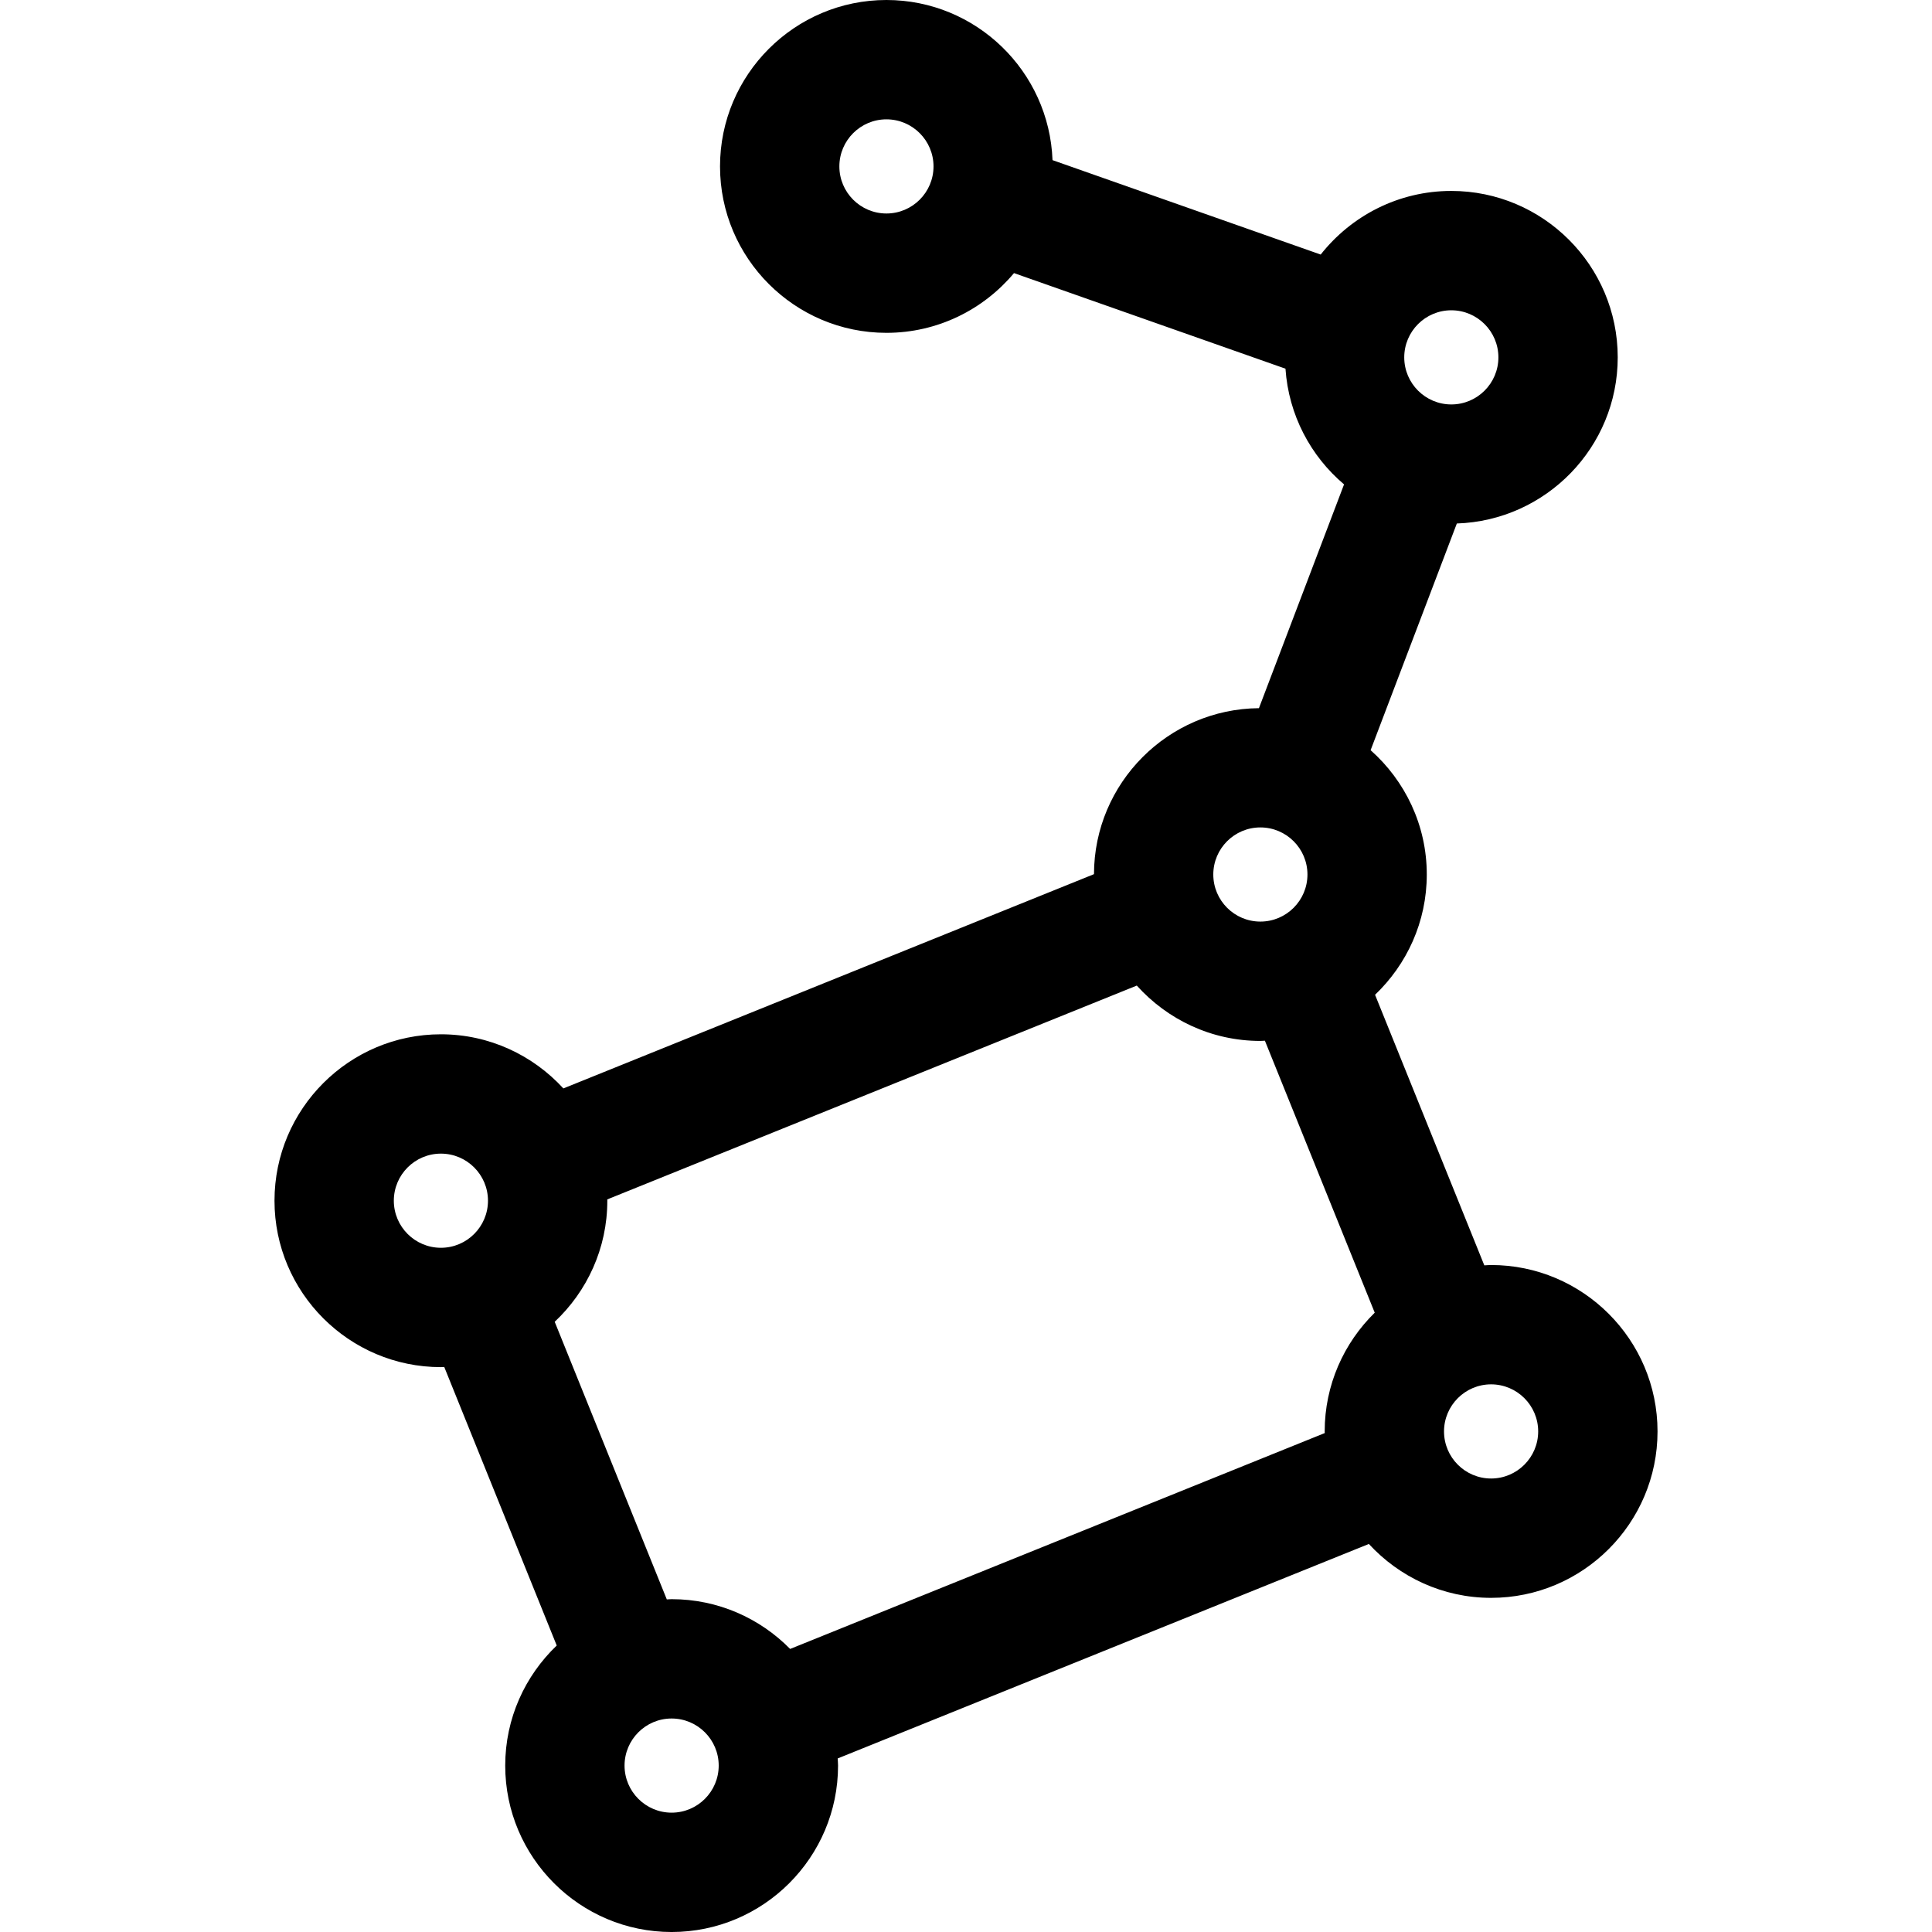
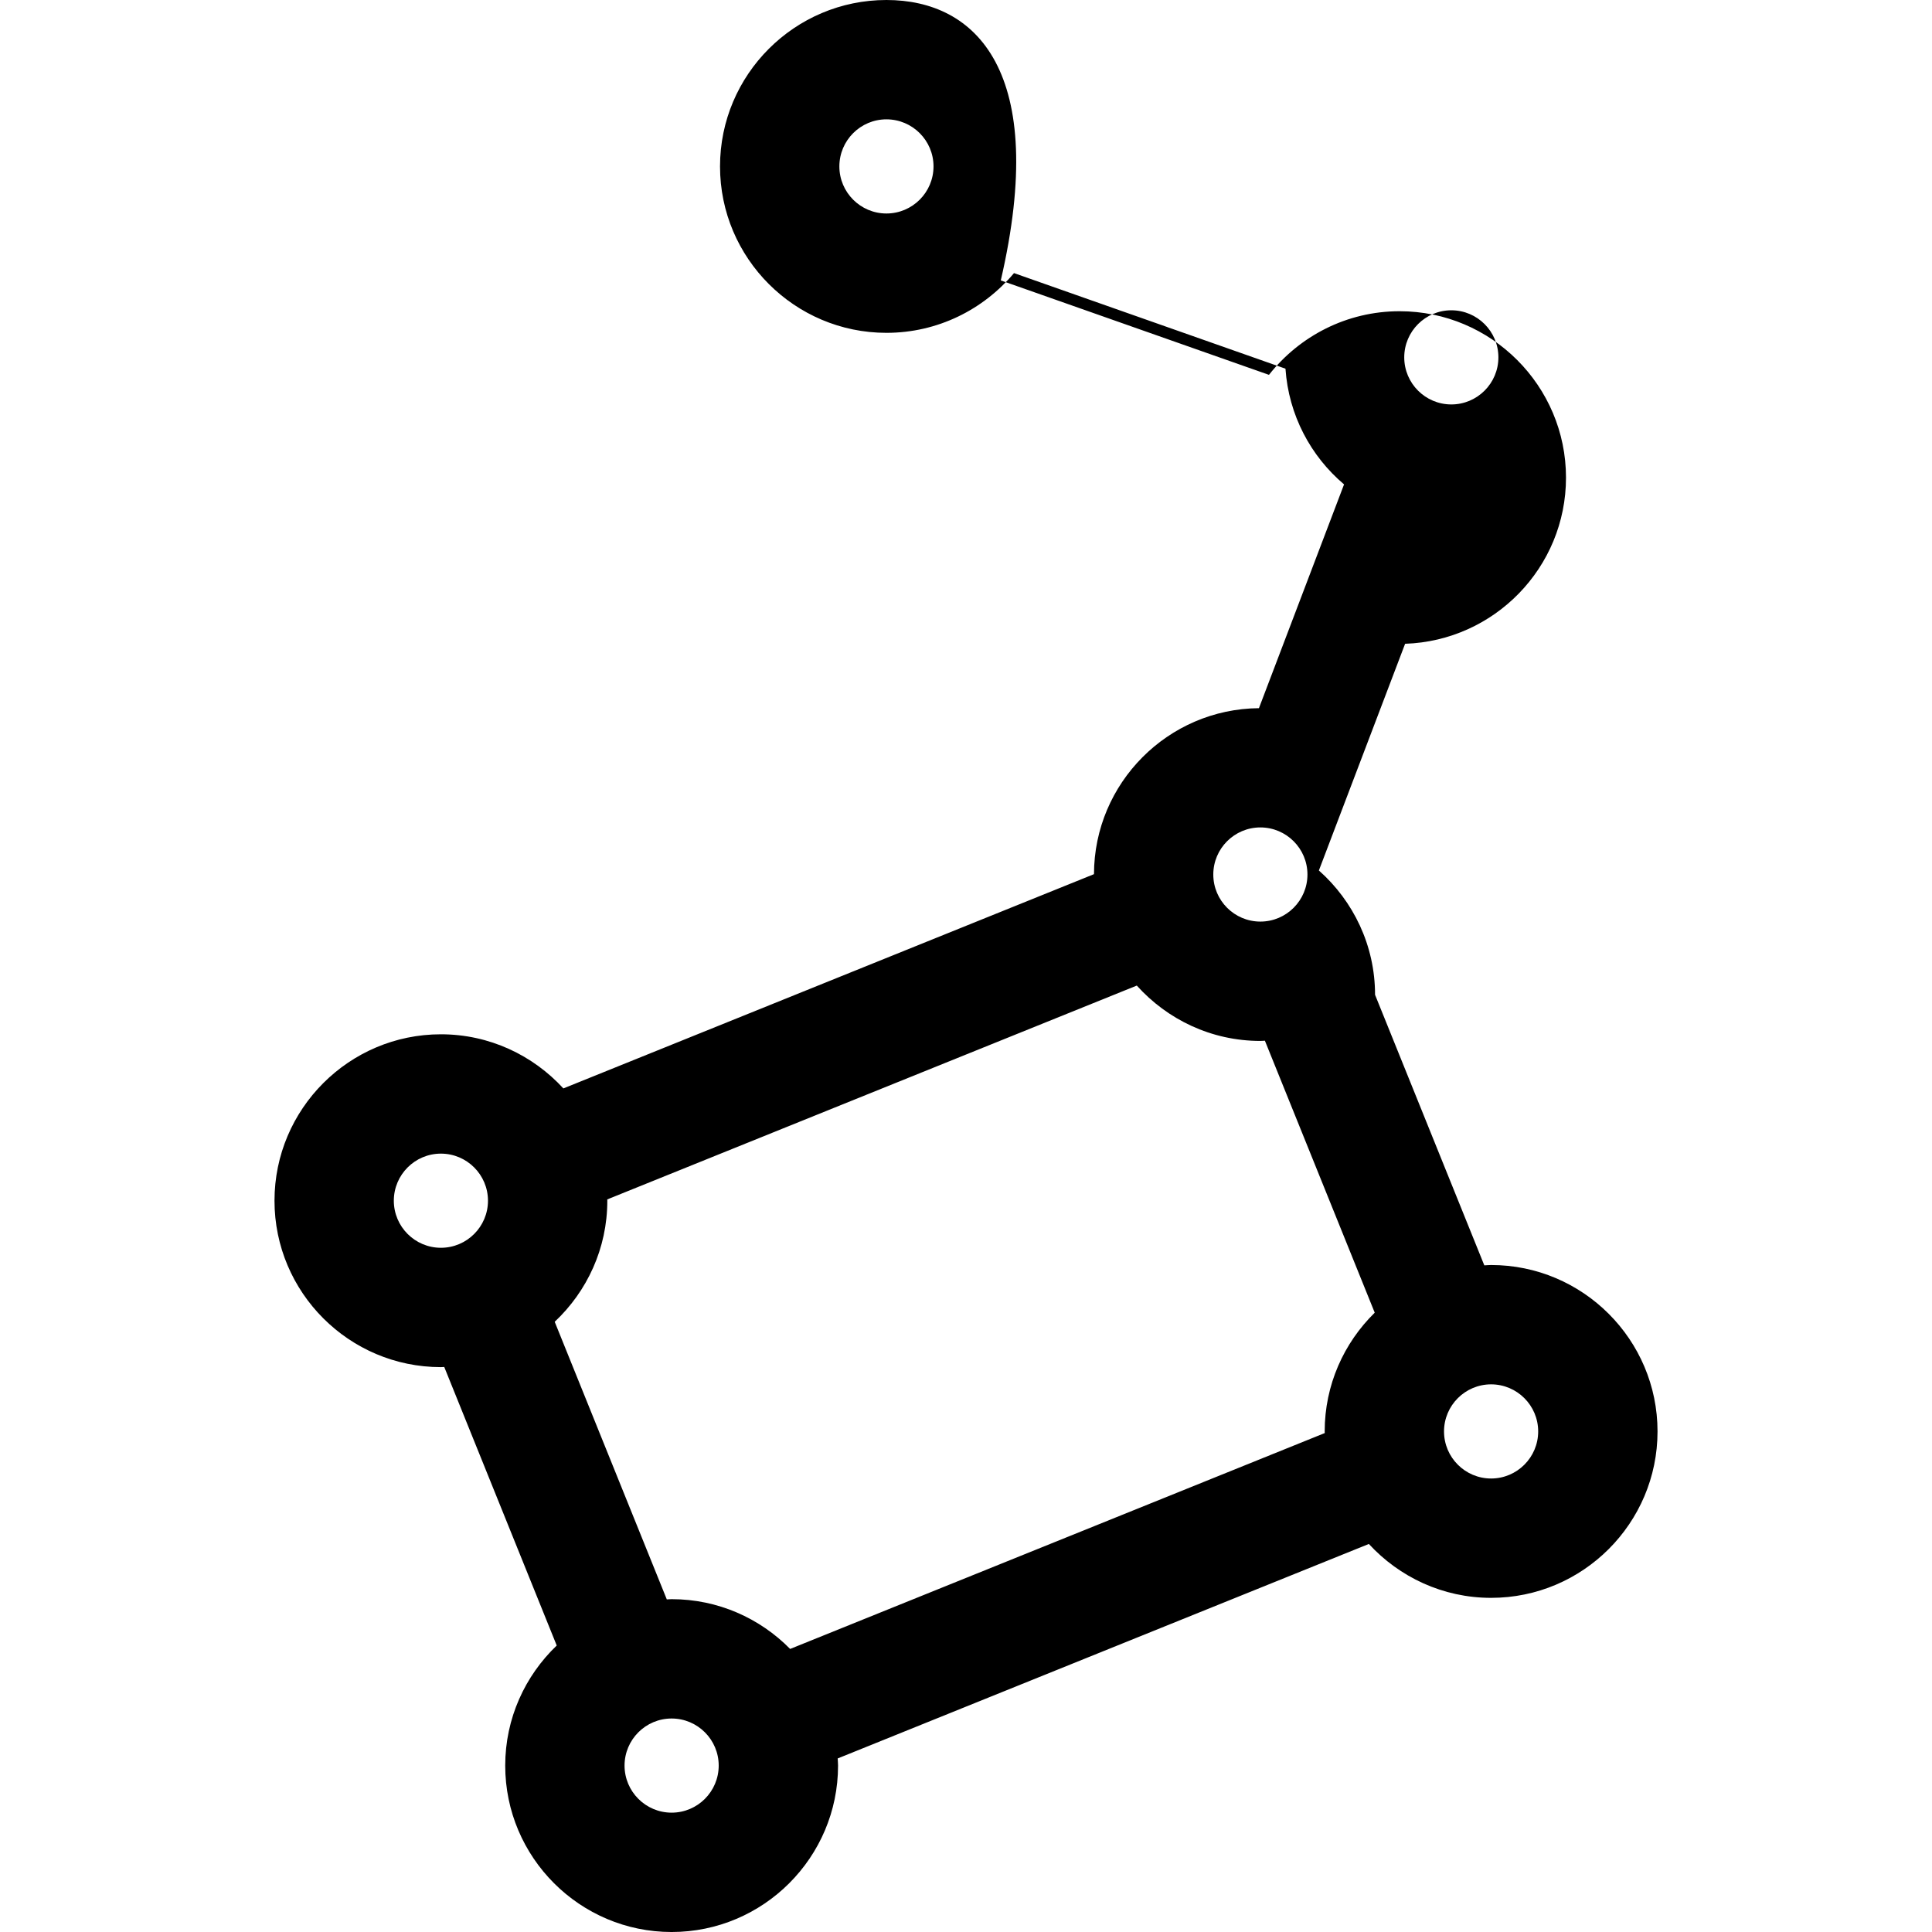
<svg xmlns="http://www.w3.org/2000/svg" version="1.1" id="Capa_1" x="0px" y="0px" viewBox="0 0 242.834 242.834" style="enable-background:new 0 0 242.834 242.834;" xml:space="preserve">
-   <path d="M187.417,159c-0.288,0-0.568,0.032-0.853,0.043l-13.733-34.008c3.996-3.812,6.502-9.173,6.502-15.119  c0-6.216-2.741-11.791-7.06-15.625l10.838-28.493c11.21-0.371,20.222-9.583,20.222-20.882c0-11.533-9.384-20.917-20.917-20.917  c-6.656,0-12.583,3.136-16.417,7.997l-33.707-11.868C131.875,8.962,122.684,0,111.417,0C99.884,0,90.5,9.384,90.5,20.917  s9.384,20.917,20.917,20.917c6.433,0,12.193-2.924,16.033-7.508l34.122,12.015c0.395,5.819,3.163,10.991,7.362,14.542  l-10.698,28.127c-11.434,0.099-20.709,9.412-20.733,20.863l-66.693,26.931c-3.826-4.17-9.301-6.803-15.392-6.803  c-11.533,0-20.917,9.384-20.917,20.917s9.384,20.917,20.917,20.917c0.141,0,0.278-0.018,0.419-0.021l14.138,35.011  c-3.98,3.81-6.474,9.161-6.474,15.093c0,11.533,9.384,20.917,20.917,20.917s20.917-9.384,20.917-20.917  c0-0.303-0.033-0.598-0.046-0.898l66.763-26.959c3.825,4.153,9.288,6.774,15.366,6.774c11.533,0,20.917-9.384,20.917-20.917  S198.95,159,187.417,159z M182.417,39c3.263,0,5.917,2.654,5.917,5.917s-2.654,5.917-5.917,5.917s-5.917-2.654-5.917-5.917  S179.154,39,182.417,39z M111.417,26.834c-3.263,0-5.917-2.654-5.917-5.917S108.154,15,111.417,15s5.917,2.654,5.917,5.917  S114.68,26.834,111.417,26.834z M158.417,104c3.263,0,5.917,2.654,5.917,5.917s-2.654,5.917-5.917,5.917s-5.917-2.654-5.917-5.917  S155.154,104,158.417,104z M49.5,150.917c0-3.263,2.654-5.917,5.917-5.917s5.917,2.654,5.917,5.917s-2.654,5.917-5.917,5.917  S49.5,154.18,49.5,150.917z M84.417,227.834c-3.263,0-5.917-2.654-5.917-5.917S81.154,216,84.417,216s5.917,2.654,5.917,5.917  S87.68,227.834,84.417,227.834z M99.312,207.256C95.515,203.399,90.243,201,84.417,201c-0.205,0-0.403,0.025-0.606,0.031  l-14.09-34.894c4.06-3.818,6.613-9.22,6.613-15.219c0-0.055-0.008-0.109-0.008-0.164l66.558-26.877  c3.832,4.26,9.367,6.958,15.533,6.958c0.192,0,0.377-0.024,0.568-0.029l13.805,34.186c-3.876,3.799-6.29,9.083-6.29,14.925  c0,0.069,0.01,0.135,0.01,0.204L99.312,207.256z M187.417,185.834c-3.263,0-5.917-2.654-5.917-5.917s2.654-5.917,5.917-5.917  s5.917,2.654,5.917,5.917S190.68,185.834,187.417,185.834z" />
+   <path d="M187.417,159c-0.288,0-0.568,0.032-0.853,0.043l-13.733-34.008c0-6.216-2.741-11.791-7.06-15.625l10.838-28.493c11.21-0.371,20.222-9.583,20.222-20.882c0-11.533-9.384-20.917-20.917-20.917  c-6.656,0-12.583,3.136-16.417,7.997l-33.707-11.868C131.875,8.962,122.684,0,111.417,0C99.884,0,90.5,9.384,90.5,20.917  s9.384,20.917,20.917,20.917c6.433,0,12.193-2.924,16.033-7.508l34.122,12.015c0.395,5.819,3.163,10.991,7.362,14.542  l-10.698,28.127c-11.434,0.099-20.709,9.412-20.733,20.863l-66.693,26.931c-3.826-4.17-9.301-6.803-15.392-6.803  c-11.533,0-20.917,9.384-20.917,20.917s9.384,20.917,20.917,20.917c0.141,0,0.278-0.018,0.419-0.021l14.138,35.011  c-3.98,3.81-6.474,9.161-6.474,15.093c0,11.533,9.384,20.917,20.917,20.917s20.917-9.384,20.917-20.917  c0-0.303-0.033-0.598-0.046-0.898l66.763-26.959c3.825,4.153,9.288,6.774,15.366,6.774c11.533,0,20.917-9.384,20.917-20.917  S198.95,159,187.417,159z M182.417,39c3.263,0,5.917,2.654,5.917,5.917s-2.654,5.917-5.917,5.917s-5.917-2.654-5.917-5.917  S179.154,39,182.417,39z M111.417,26.834c-3.263,0-5.917-2.654-5.917-5.917S108.154,15,111.417,15s5.917,2.654,5.917,5.917  S114.68,26.834,111.417,26.834z M158.417,104c3.263,0,5.917,2.654,5.917,5.917s-2.654,5.917-5.917,5.917s-5.917-2.654-5.917-5.917  S155.154,104,158.417,104z M49.5,150.917c0-3.263,2.654-5.917,5.917-5.917s5.917,2.654,5.917,5.917s-2.654,5.917-5.917,5.917  S49.5,154.18,49.5,150.917z M84.417,227.834c-3.263,0-5.917-2.654-5.917-5.917S81.154,216,84.417,216s5.917,2.654,5.917,5.917  S87.68,227.834,84.417,227.834z M99.312,207.256C95.515,203.399,90.243,201,84.417,201c-0.205,0-0.403,0.025-0.606,0.031  l-14.09-34.894c4.06-3.818,6.613-9.22,6.613-15.219c0-0.055-0.008-0.109-0.008-0.164l66.558-26.877  c3.832,4.26,9.367,6.958,15.533,6.958c0.192,0,0.377-0.024,0.568-0.029l13.805,34.186c-3.876,3.799-6.29,9.083-6.29,14.925  c0,0.069,0.01,0.135,0.01,0.204L99.312,207.256z M187.417,185.834c-3.263,0-5.917-2.654-5.917-5.917s2.654-5.917,5.917-5.917  s5.917,2.654,5.917,5.917S190.68,185.834,187.417,185.834z" />
  <g>
</g>
  <g>
</g>
  <g>
</g>
  <g>
</g>
  <g>
</g>
  <g>
</g>
  <g>
</g>
  <g>
</g>
  <g>
</g>
  <g>
</g>
  <g>
</g>
  <g>
</g>
  <g>
</g>
  <g>
</g>
  <g>
</g>
</svg>